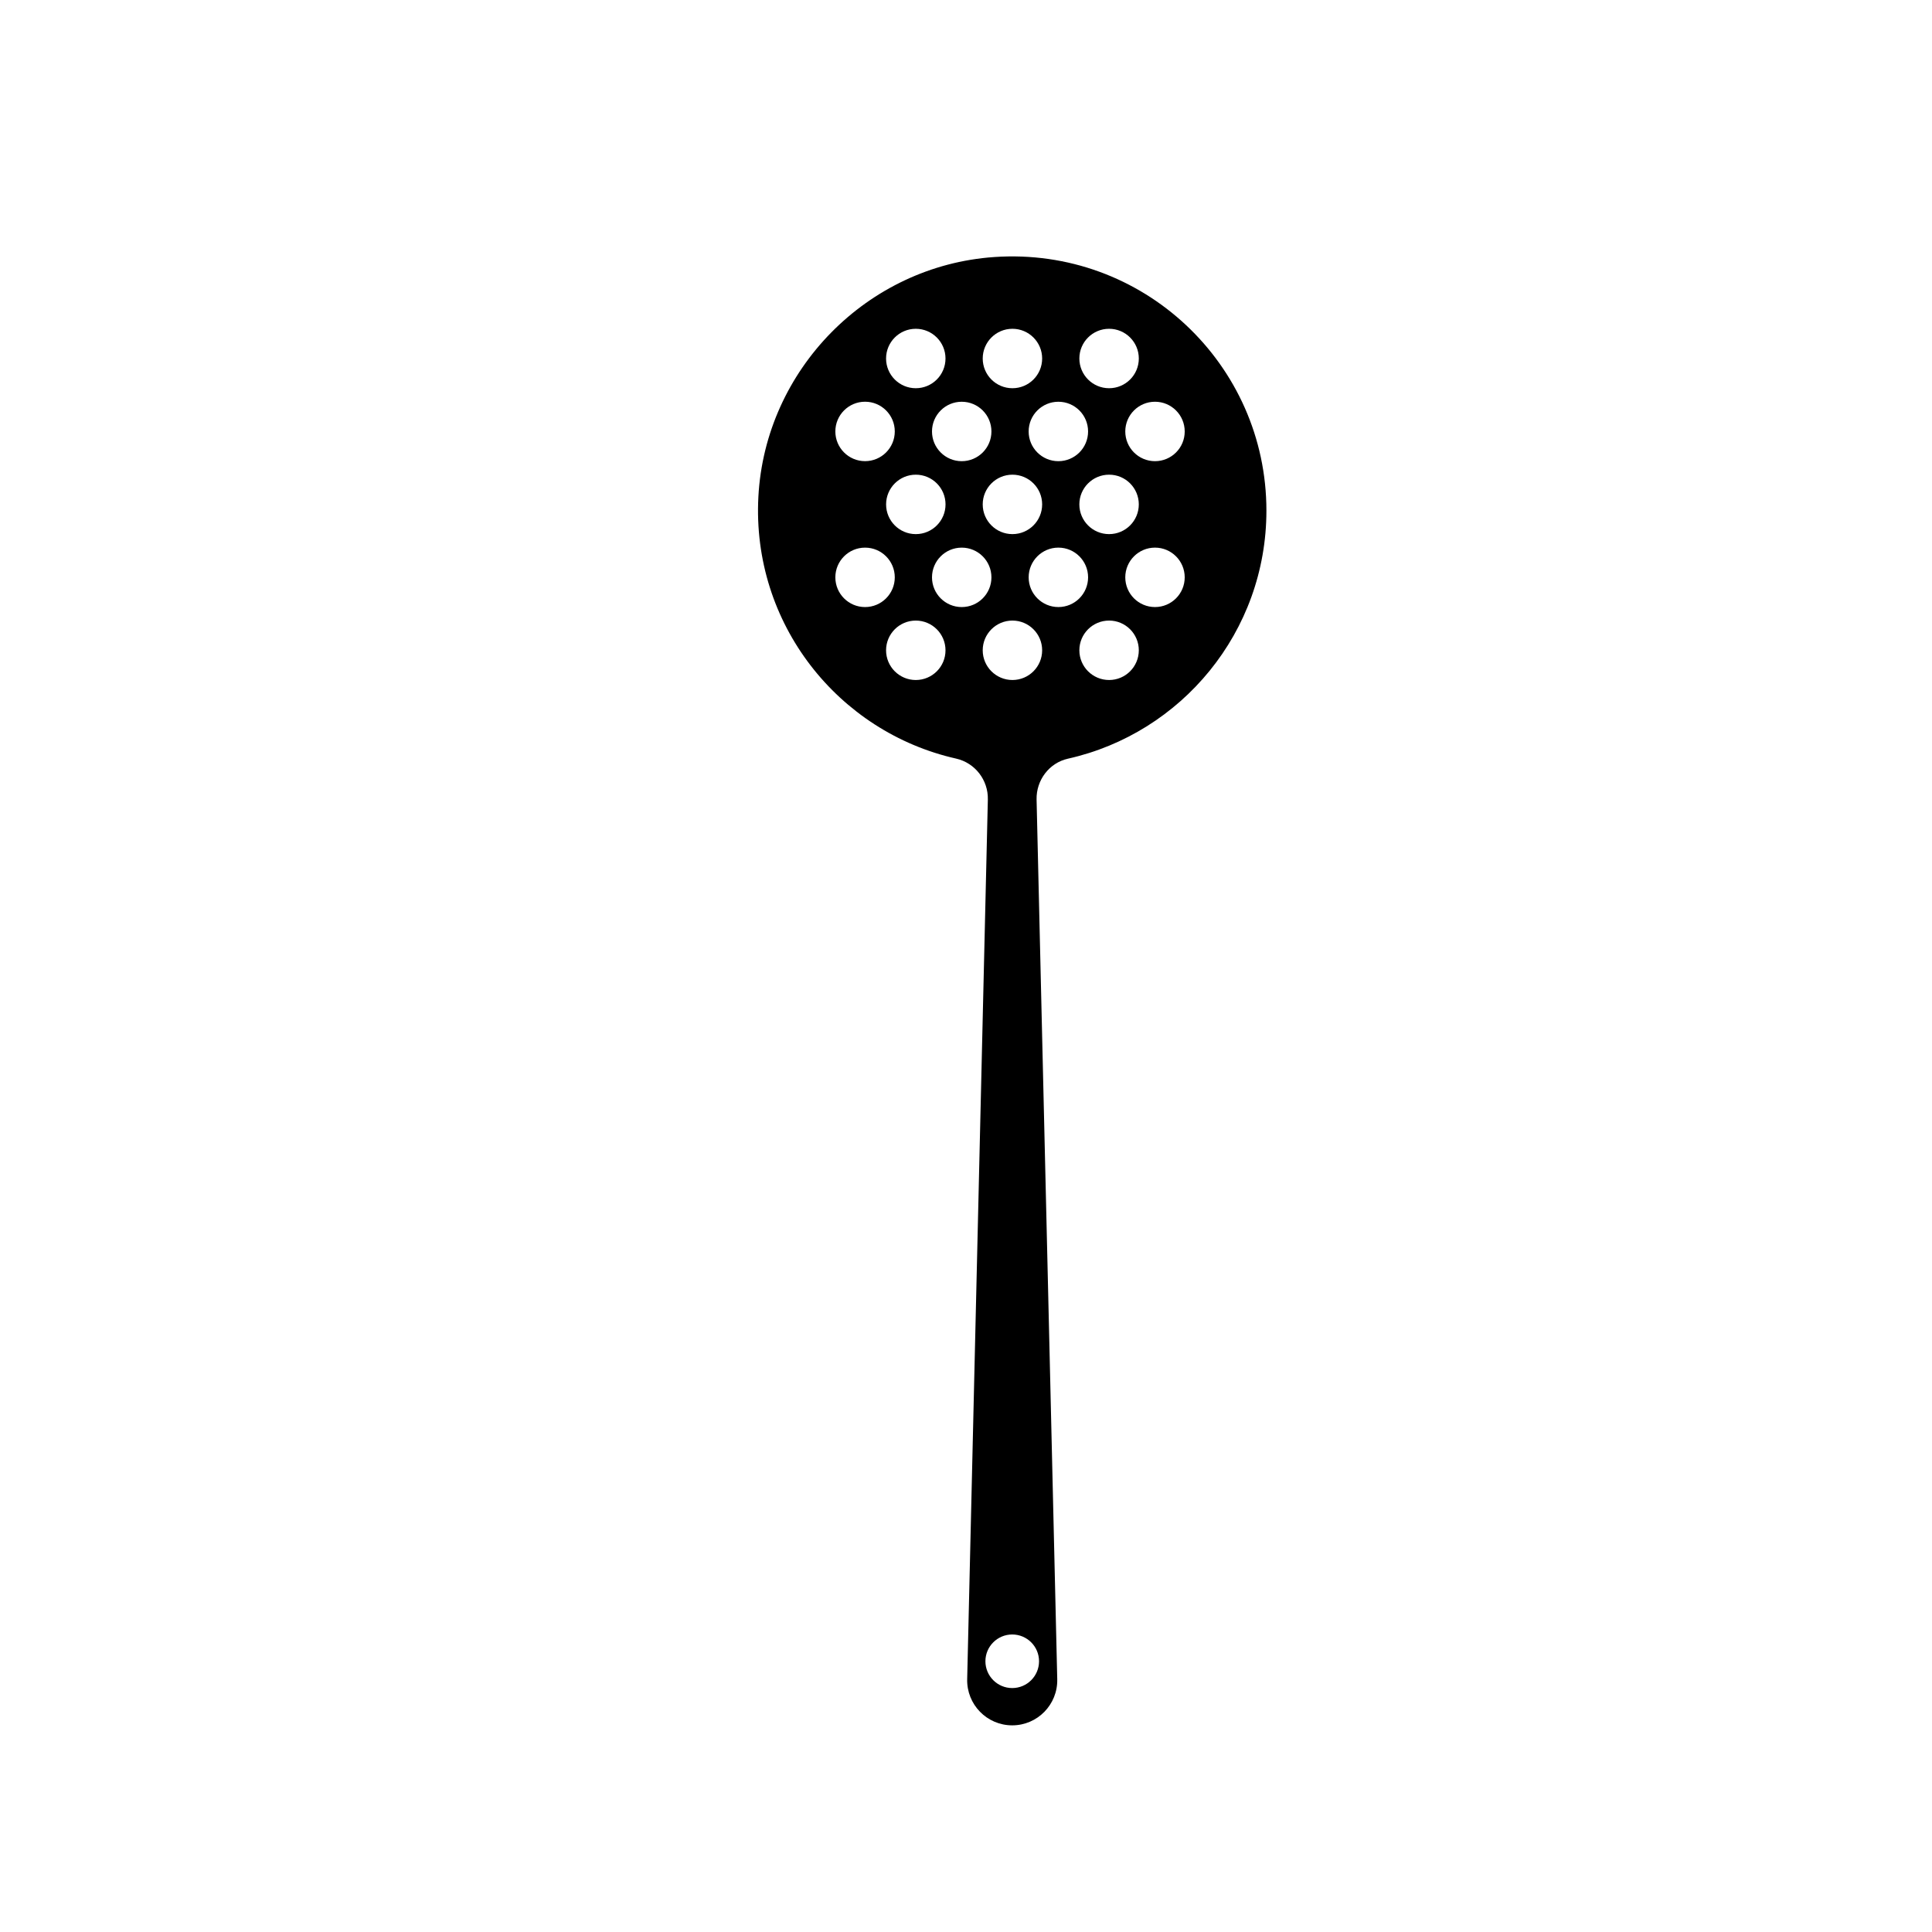
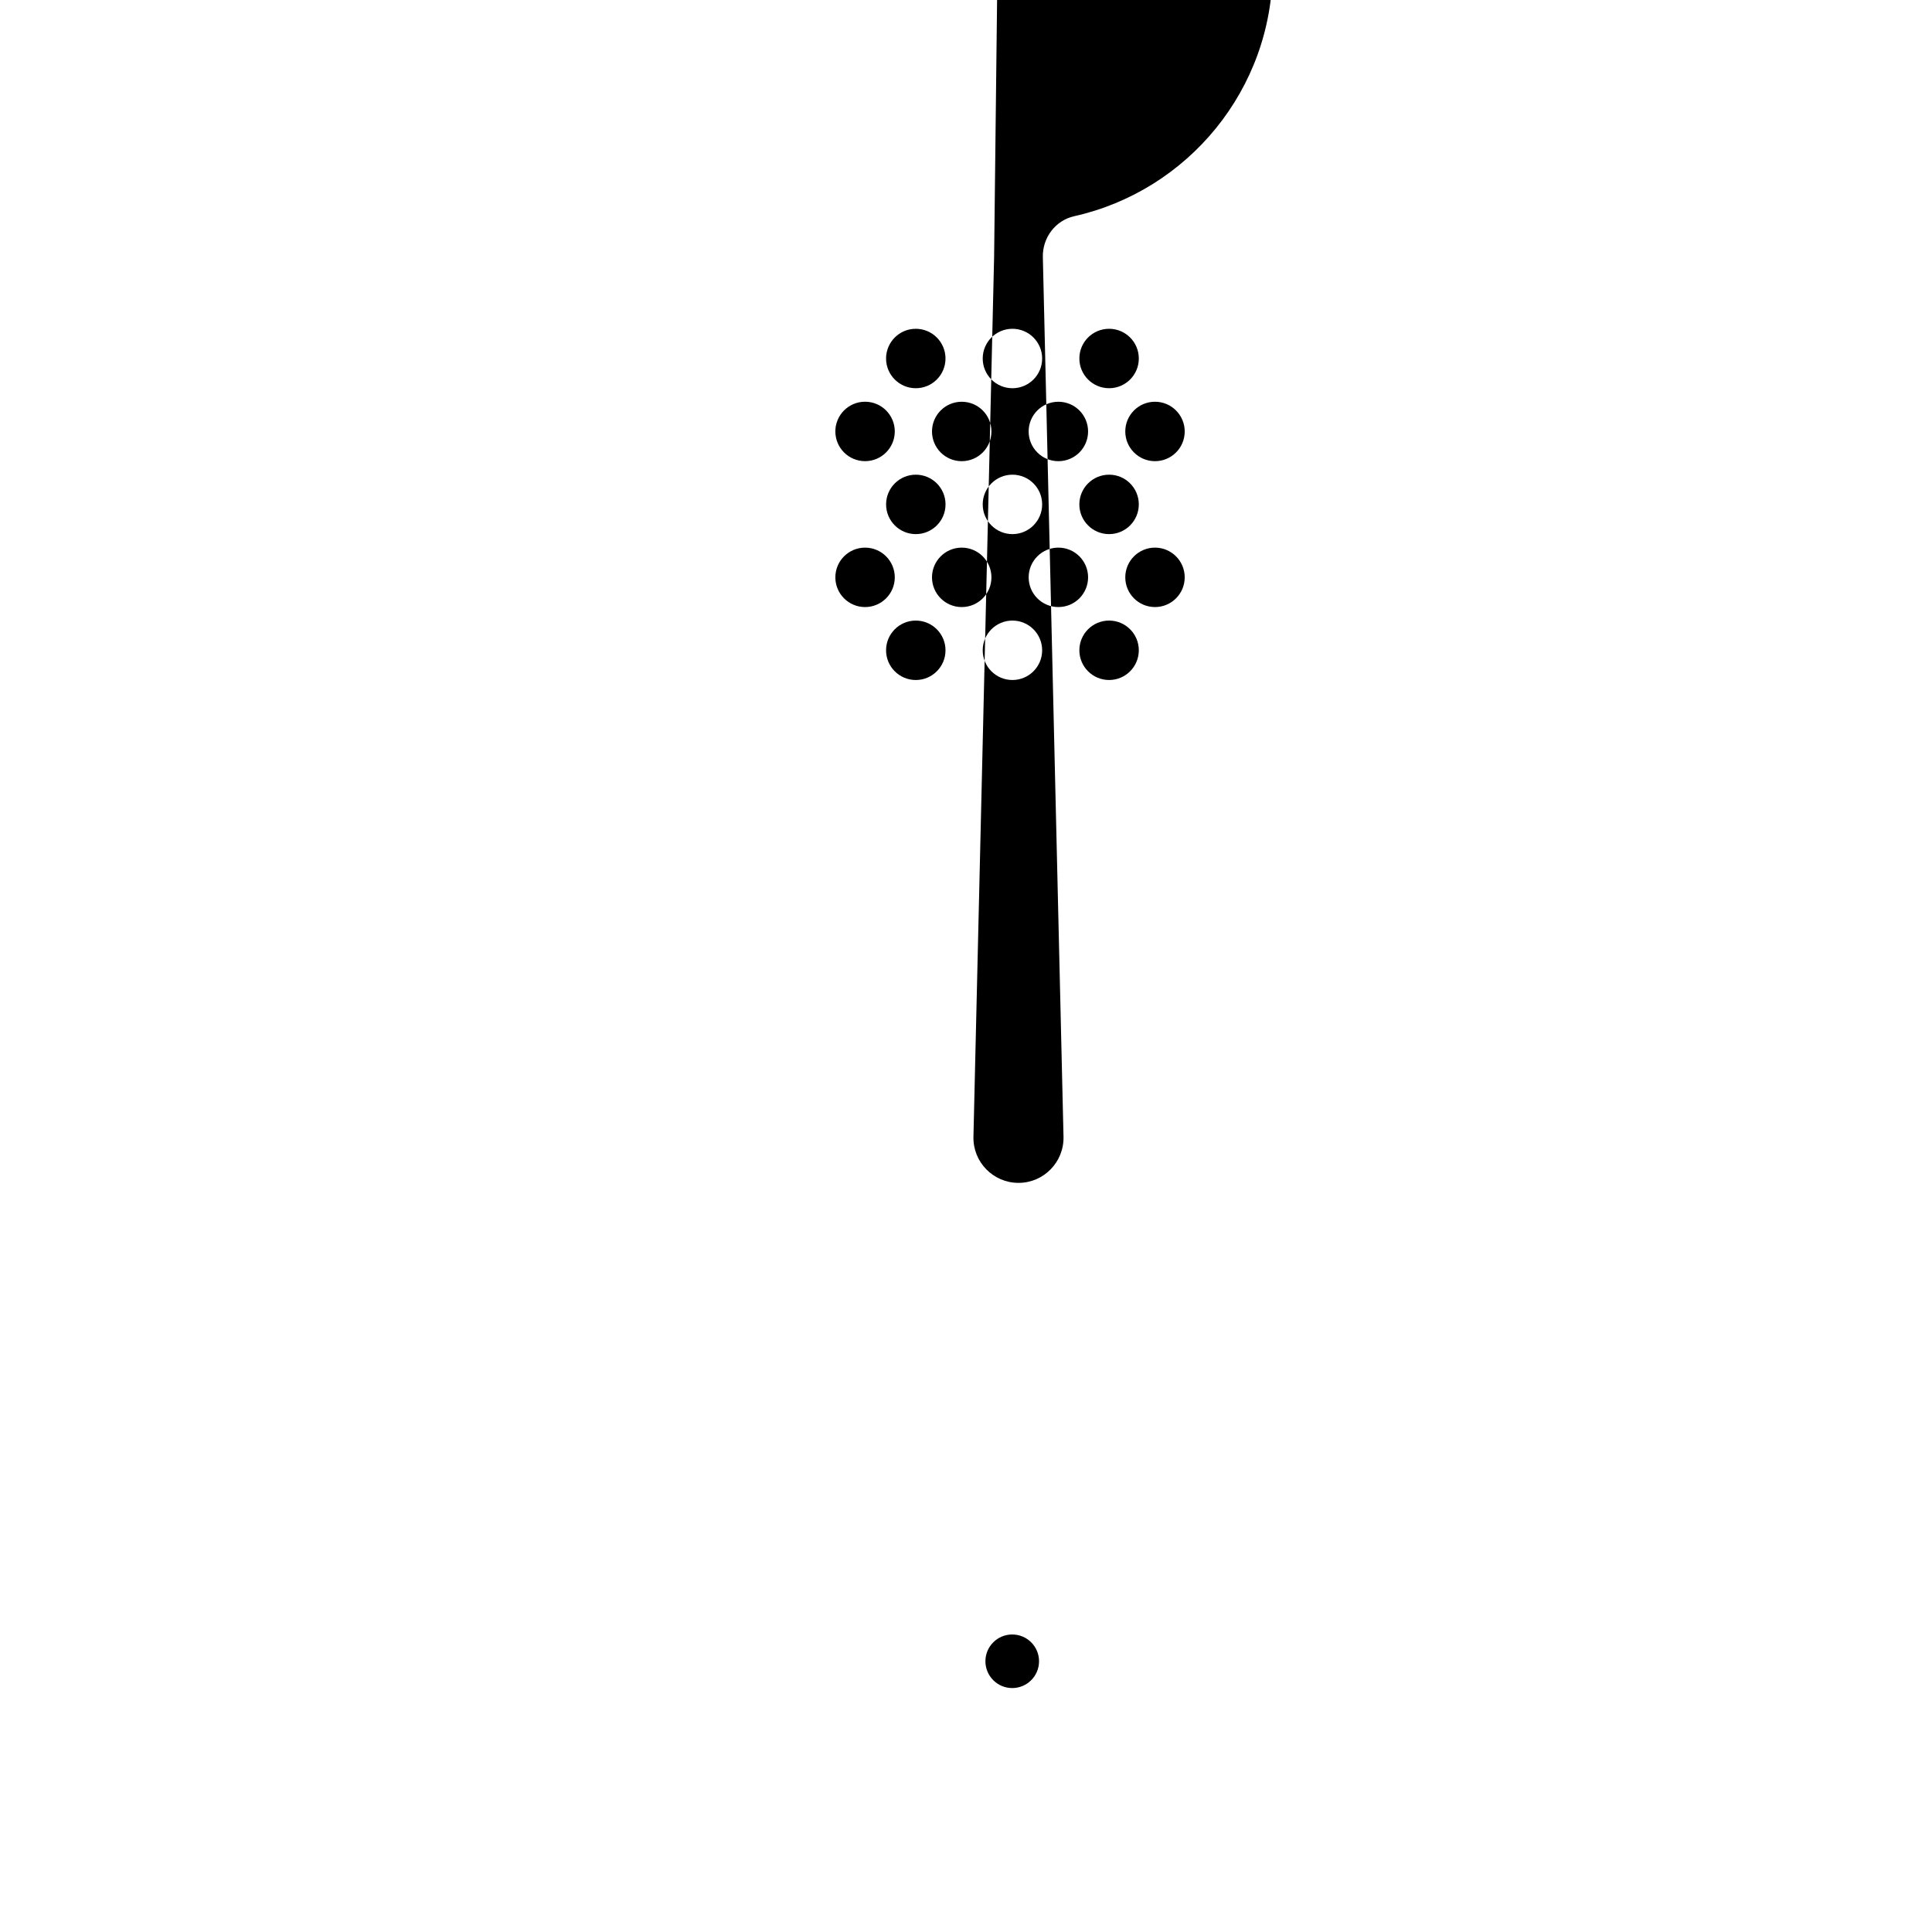
<svg xmlns="http://www.w3.org/2000/svg" fill="#000000" width="800px" height="800px" version="1.1" viewBox="144 144 512 512">
-   <path d="m407.45 212.12c-33.609 2.328-60.664 29.84-62.469 63.488-1.809 33.719 21.195 62.391 52.391 69.426 5.027 1.133 8.539 5.691 8.418 10.848l-5.477 233.13c-0.156 6.699 5.231 12.223 11.934 12.223 6.699 0 12.09-5.523 11.934-12.223l-5.477-233.12c-0.121-5.113 3.316-9.715 8.309-10.832 30.102-6.731 52.598-33.598 52.598-65.73 0.012-38.801-32.781-69.941-72.16-67.211zm30.473 19.012c4.348 0 7.875 3.527 7.875 7.875 0 4.352-3.523 7.875-7.875 7.875s-7.879-3.527-7.879-7.875c-0.004-4.348 3.523-7.875 7.879-7.875zm7.871 46.539c0 4.348-3.523 7.875-7.875 7.875-4.352 0-7.879-3.527-7.879-7.875s3.527-7.875 7.879-7.875c4.356-0.004 7.875 3.523 7.875 7.875zm-13.441-19.328c0 4.348-3.523 7.875-7.875 7.875-4.352 0-7.875-3.527-7.875-7.875 0-4.352 3.527-7.875 7.875-7.875 4.352 0 7.875 3.519 7.875 7.875zm-12.172 19.328c0 4.348-3.523 7.875-7.875 7.875-4.352 0-7.875-3.527-7.875-7.875s3.527-7.875 7.875-7.875c4.352 0.004 7.875 3.523 7.875 7.875zm-7.875-46.539c4.348 0 7.875 3.527 7.875 7.875 0 4.352-3.523 7.875-7.875 7.875-4.352 0-7.875-3.527-7.875-7.875 0.004-4.348 3.527-7.875 7.875-7.875zm-5.566 27.211c0 4.348-3.523 7.875-7.875 7.875-4.352 0-7.875-3.527-7.875-7.875 0-4.352 3.527-7.875 7.875-7.875 4.348 0 7.875 3.519 7.875 7.875zm-12.164 19.328c0 4.348-3.527 7.875-7.875 7.875-4.348 0-7.875-3.527-7.875-7.875s3.527-7.875 7.875-7.875c4.348 0.004 7.875 3.523 7.875 7.875zm-7.883-46.539c4.348 0 7.875 3.527 7.875 7.875 0 4.352-3.527 7.875-7.875 7.875s-7.875-3.527-7.875-7.875c0.004-4.348 3.527-7.875 7.875-7.875zm-13.441 19.328c4.348 0 7.875 3.527 7.875 7.875 0 4.348-3.527 7.875-7.875 7.875s-7.875-3.527-7.875-7.875c0-4.348 3.527-7.875 7.875-7.875zm-7.875 46.543c0-4.348 3.527-7.875 7.875-7.875s7.875 3.527 7.875 7.875-3.527 7.875-7.875 7.875-7.875-3.527-7.875-7.875zm21.316 27.207c-4.348 0-7.875-3.527-7.875-7.875 0-4.348 3.527-7.875 7.875-7.875s7.875 3.527 7.875 7.875c0.008 4.348-3.519 7.875-7.875 7.875zm12.172-19.332c-4.348 0-7.875-3.527-7.875-7.875s3.527-7.875 7.875-7.875c4.348 0 7.875 3.527 7.875 7.875s-3.519 7.875-7.875 7.875zm20.492 279.37c0 3.926-3.184 7.106-7.106 7.106-3.918 0-7.106-3.18-7.106-7.106 0-3.914 3.184-7.094 7.106-7.094s7.106 3.18 7.106 7.094zm-7.051-260.04c-4.348 0-7.875-3.527-7.875-7.875 0-4.348 3.527-7.875 7.875-7.875 4.348 0 7.875 3.527 7.875 7.875 0 4.348-3.519 7.875-7.875 7.875zm12.176-19.332c-4.348 0-7.875-3.527-7.875-7.875s3.527-7.875 7.875-7.875c4.348 0 7.875 3.527 7.875 7.875-0.004 4.348-3.523 7.875-7.875 7.875zm13.441 19.332c-4.352 0-7.879-3.527-7.879-7.875 0-4.348 3.527-7.875 7.879-7.875 4.348 0 7.875 3.527 7.875 7.875-0.004 4.348-3.523 7.875-7.875 7.875zm12.164-19.332c-4.348 0-7.875-3.527-7.875-7.875s3.527-7.875 7.875-7.875c4.348 0 7.875 3.527 7.875 7.875s-3.519 7.875-7.875 7.875zm0-38.66c-4.348 0-7.875-3.527-7.875-7.875 0-4.352 3.527-7.875 7.875-7.875 4.348 0 7.875 3.527 7.875 7.875 0.008 4.348-3.519 7.875-7.875 7.875z" />
+   <path d="m407.45 212.12l-5.477 233.13c-0.156 6.699 5.231 12.223 11.934 12.223 6.699 0 12.09-5.523 11.934-12.223l-5.477-233.12c-0.121-5.113 3.316-9.715 8.309-10.832 30.102-6.731 52.598-33.598 52.598-65.73 0.012-38.801-32.781-69.941-72.16-67.211zm30.473 19.012c4.348 0 7.875 3.527 7.875 7.875 0 4.352-3.523 7.875-7.875 7.875s-7.879-3.527-7.879-7.875c-0.004-4.348 3.523-7.875 7.879-7.875zm7.871 46.539c0 4.348-3.523 7.875-7.875 7.875-4.352 0-7.879-3.527-7.879-7.875s3.527-7.875 7.879-7.875c4.356-0.004 7.875 3.523 7.875 7.875zm-13.441-19.328c0 4.348-3.523 7.875-7.875 7.875-4.352 0-7.875-3.527-7.875-7.875 0-4.352 3.527-7.875 7.875-7.875 4.352 0 7.875 3.519 7.875 7.875zm-12.172 19.328c0 4.348-3.523 7.875-7.875 7.875-4.352 0-7.875-3.527-7.875-7.875s3.527-7.875 7.875-7.875c4.352 0.004 7.875 3.523 7.875 7.875zm-7.875-46.539c4.348 0 7.875 3.527 7.875 7.875 0 4.352-3.523 7.875-7.875 7.875-4.352 0-7.875-3.527-7.875-7.875 0.004-4.348 3.527-7.875 7.875-7.875zm-5.566 27.211c0 4.348-3.523 7.875-7.875 7.875-4.352 0-7.875-3.527-7.875-7.875 0-4.352 3.527-7.875 7.875-7.875 4.348 0 7.875 3.519 7.875 7.875zm-12.164 19.328c0 4.348-3.527 7.875-7.875 7.875-4.348 0-7.875-3.527-7.875-7.875s3.527-7.875 7.875-7.875c4.348 0.004 7.875 3.523 7.875 7.875zm-7.883-46.539c4.348 0 7.875 3.527 7.875 7.875 0 4.352-3.527 7.875-7.875 7.875s-7.875-3.527-7.875-7.875c0.004-4.348 3.527-7.875 7.875-7.875zm-13.441 19.328c4.348 0 7.875 3.527 7.875 7.875 0 4.348-3.527 7.875-7.875 7.875s-7.875-3.527-7.875-7.875c0-4.348 3.527-7.875 7.875-7.875zm-7.875 46.543c0-4.348 3.527-7.875 7.875-7.875s7.875 3.527 7.875 7.875-3.527 7.875-7.875 7.875-7.875-3.527-7.875-7.875zm21.316 27.207c-4.348 0-7.875-3.527-7.875-7.875 0-4.348 3.527-7.875 7.875-7.875s7.875 3.527 7.875 7.875c0.008 4.348-3.519 7.875-7.875 7.875zm12.172-19.332c-4.348 0-7.875-3.527-7.875-7.875s3.527-7.875 7.875-7.875c4.348 0 7.875 3.527 7.875 7.875s-3.519 7.875-7.875 7.875zm20.492 279.37c0 3.926-3.184 7.106-7.106 7.106-3.918 0-7.106-3.18-7.106-7.106 0-3.914 3.184-7.094 7.106-7.094s7.106 3.18 7.106 7.094zm-7.051-260.04c-4.348 0-7.875-3.527-7.875-7.875 0-4.348 3.527-7.875 7.875-7.875 4.348 0 7.875 3.527 7.875 7.875 0 4.348-3.519 7.875-7.875 7.875zm12.176-19.332c-4.348 0-7.875-3.527-7.875-7.875s3.527-7.875 7.875-7.875c4.348 0 7.875 3.527 7.875 7.875-0.004 4.348-3.523 7.875-7.875 7.875zm13.441 19.332c-4.352 0-7.879-3.527-7.879-7.875 0-4.348 3.527-7.875 7.879-7.875 4.348 0 7.875 3.527 7.875 7.875-0.004 4.348-3.523 7.875-7.875 7.875zm12.164-19.332c-4.348 0-7.875-3.527-7.875-7.875s3.527-7.875 7.875-7.875c4.348 0 7.875 3.527 7.875 7.875s-3.519 7.875-7.875 7.875zm0-38.66c-4.348 0-7.875-3.527-7.875-7.875 0-4.352 3.527-7.875 7.875-7.875 4.348 0 7.875 3.527 7.875 7.875 0.008 4.348-3.519 7.875-7.875 7.875z" />
</svg>